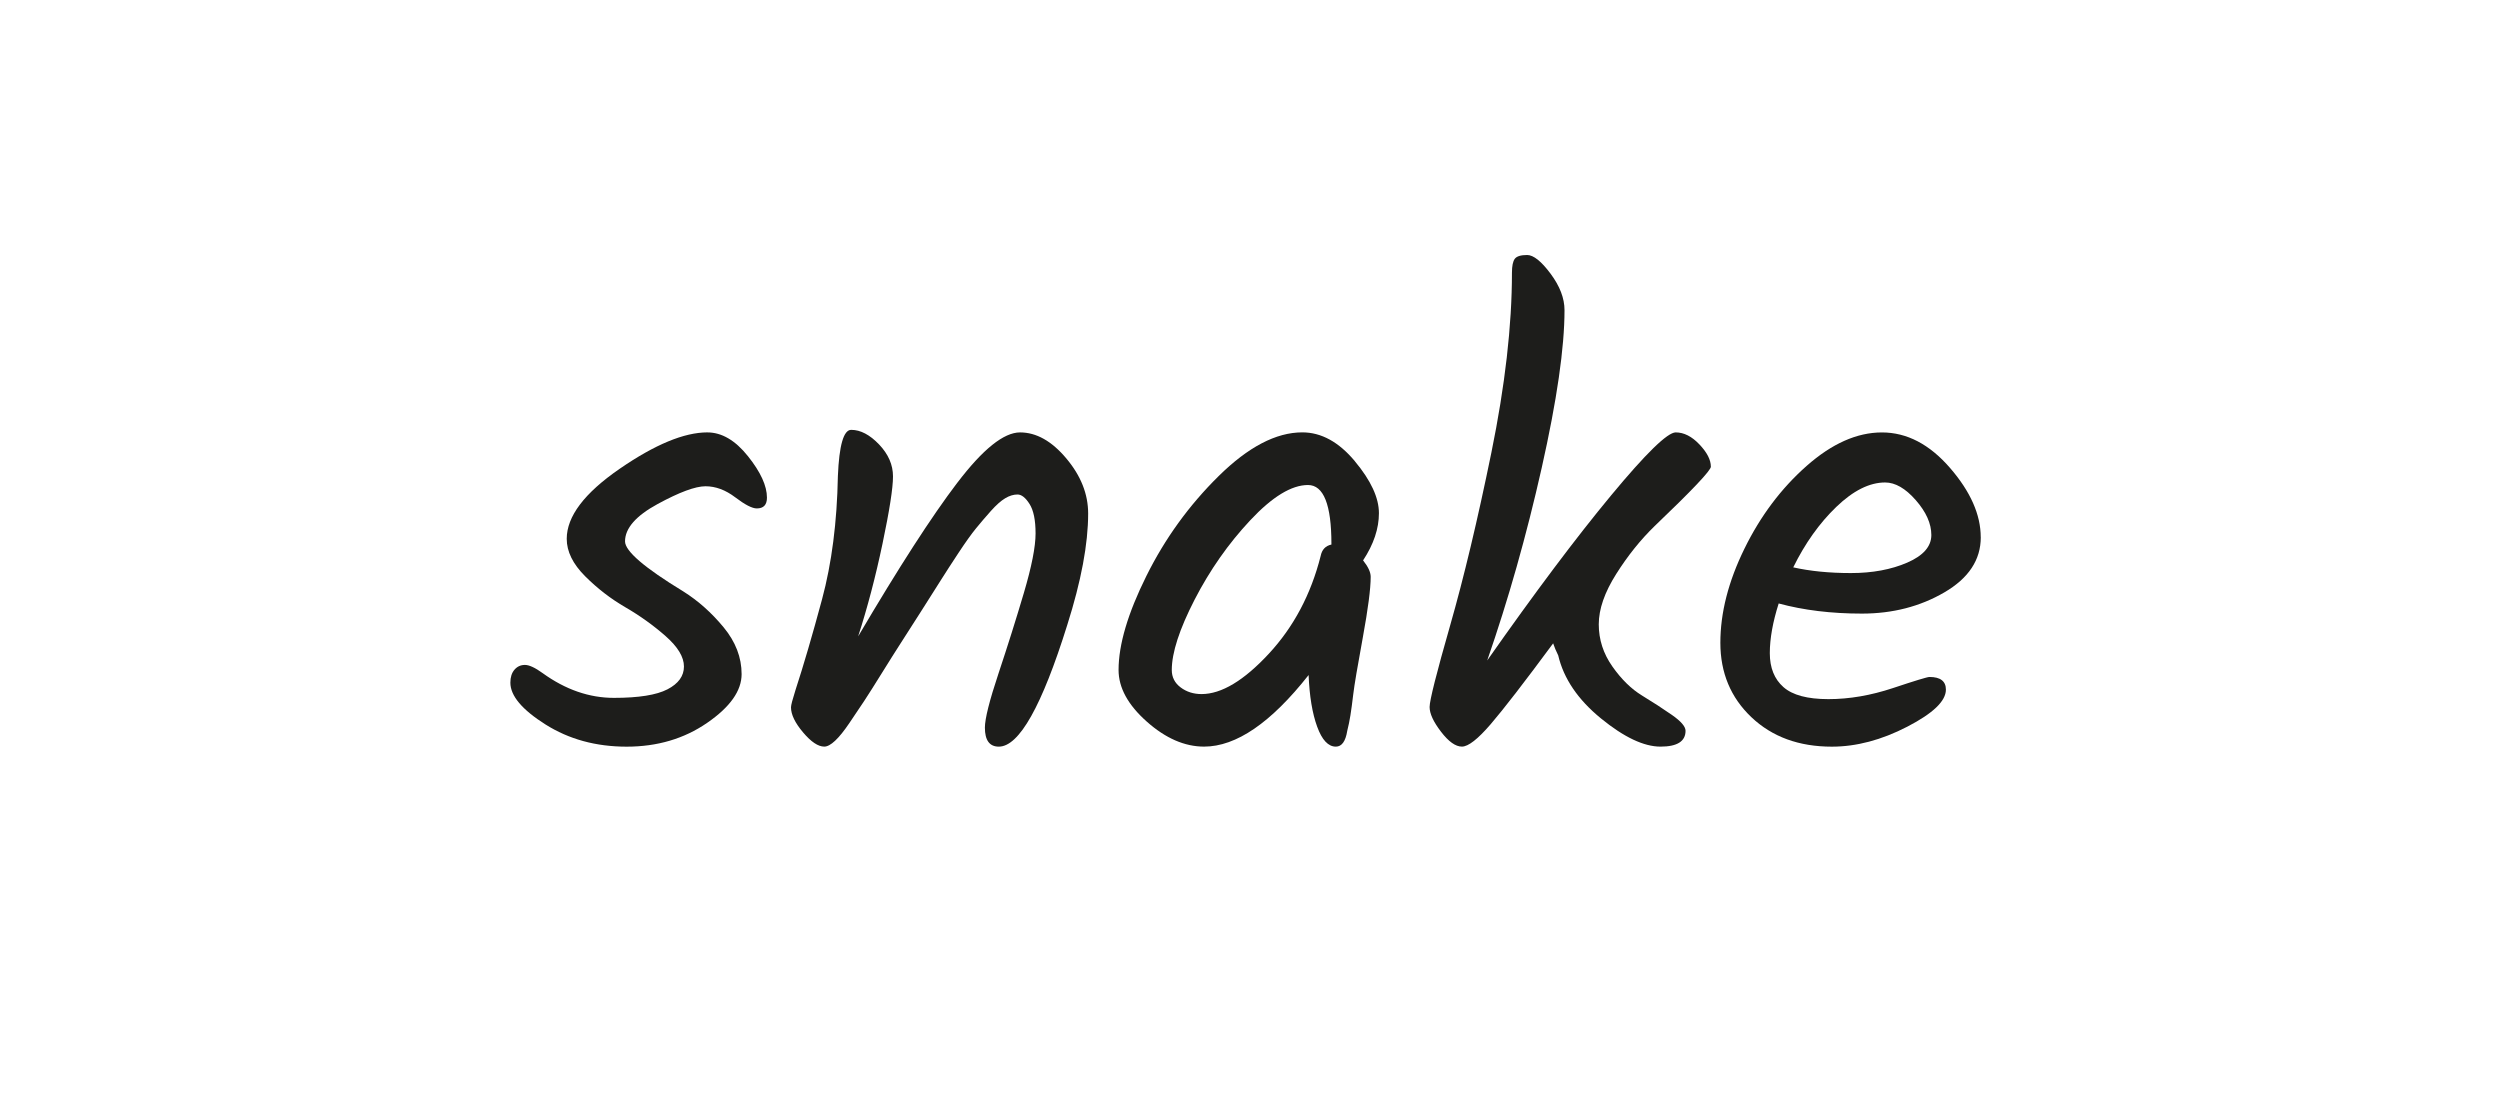
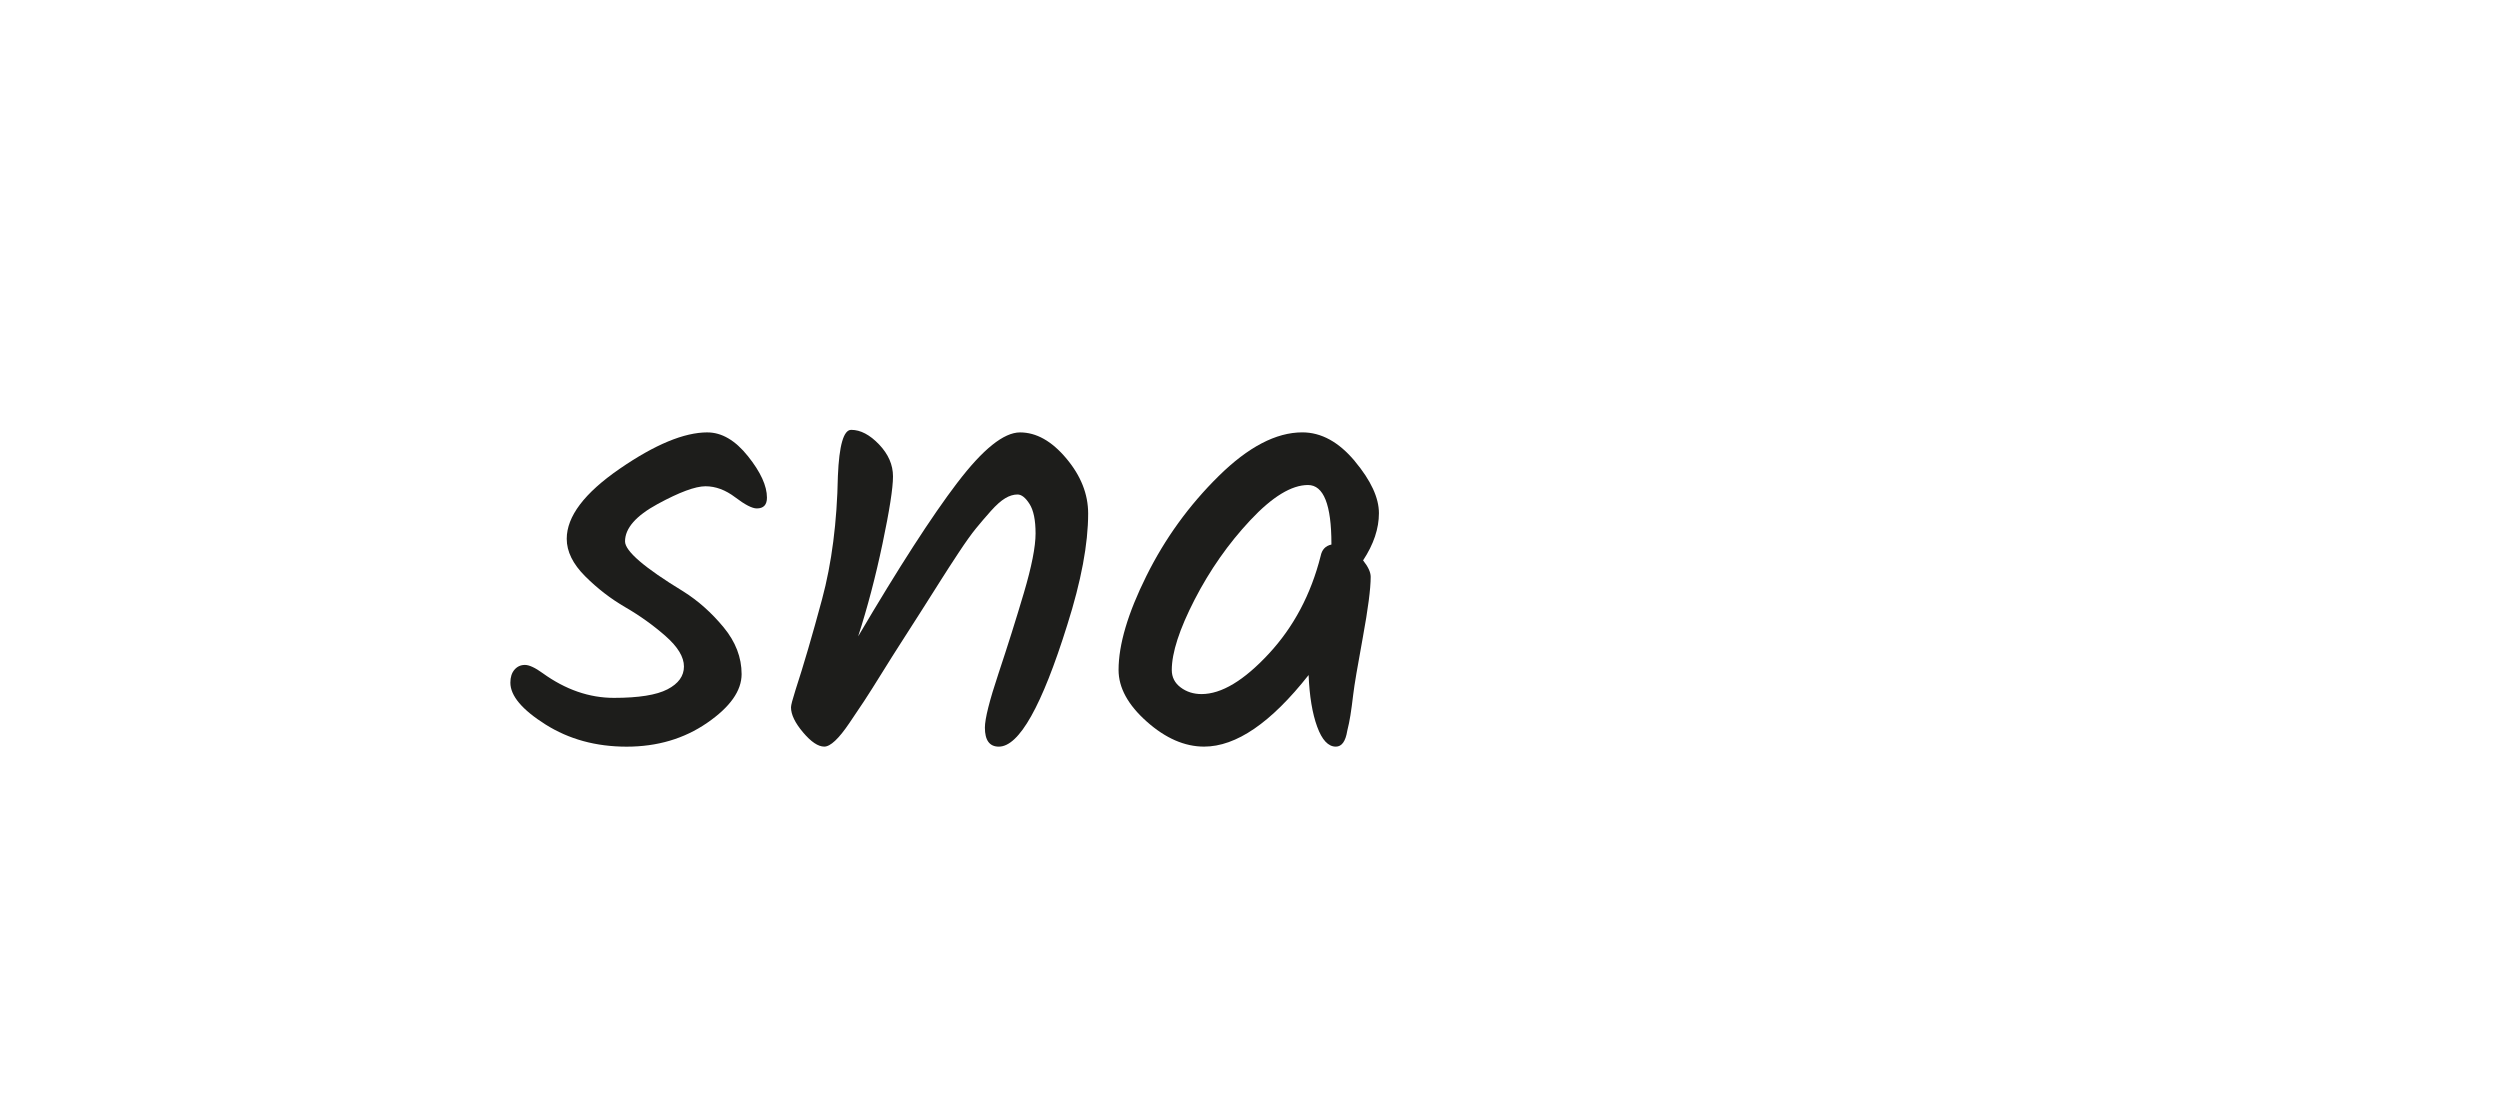
<svg xmlns="http://www.w3.org/2000/svg" id="_Слой_2" data-name="Слой 2" width="439.24mm" height="193.83mm" viewBox="0 0 1245.08 549.45">
  <defs>
    <style>
      .cls-1 {
        fill: none;
      }

      .cls-2 {
        fill: #1d1d1b;
      }
    </style>
  </defs>
  <g id="_Слой_1-2" data-name="Слой 1">
    <g>
      <rect class="cls-1" width="1245.08" height="549.45" />
      <g>
        <path class="cls-2" d="m352.3,215.36c7.15,0,13.88,3.94,20.19,11.83,6.31,7.89,9.47,14.78,9.47,20.67,0,3.58-1.69,5.36-5.05,5.36-2.32,0-5.89-1.84-10.73-5.52-4.84-3.68-9.78-5.52-14.83-5.52s-12.99,2.95-23.82,8.83c-10.84,5.89-16.25,12.1-16.25,18.62,0,4.84,9.67,13.15,29.03,24.93,7.36,4.63,14.04,10.57,20.04,17.83s8.99,15.04,8.99,23.35-5.73,16.41-17.2,24.3c-11.47,7.89-24.82,11.83-40.07,11.83s-28.71-3.68-40.39-11.04c-11.67-7.36-17.51-14.3-17.51-20.83,0-2.73.68-4.89,2.05-6.47,1.37-1.58,3.1-2.37,5.21-2.37s5.05,1.37,8.83,4.1c11.36,8.2,23.19,12.31,35.5,12.31s21.19-1.42,26.66-4.26c5.47-2.84,8.2-6.63,8.2-11.36s-3.05-9.78-9.15-15.15c-6.1-5.36-12.78-10.15-20.04-14.36-7.26-4.21-13.94-9.36-20.04-15.46-6.1-6.1-9.15-12.3-9.15-18.62,0-11.15,8.78-22.77,26.35-34.87,17.56-12.09,32.13-18.14,43.7-18.14Z" />
        <path class="cls-2" d="m476.77,240.44c12.72-16.72,23.14-25.08,31.24-25.08s15.78,4.31,23.03,12.94c7.26,8.63,10.89,17.78,10.89,27.45,0,15.15-3.47,33.66-10.41,55.53-12.62,40.39-23.98,60.58-34.08,60.58-4.63,0-6.94-3.16-6.94-9.47,0-4.42,2.26-13.41,6.78-26.98,4.52-13.57,8.73-26.92,12.62-40.07,3.89-13.14,5.84-23.03,5.84-29.66s-1-11.52-3-14.67c-2-3.16-4-4.73-6-4.73s-4.05.63-6.15,1.89c-2.1,1.26-4.47,3.37-7.1,6.31-2.63,2.95-5.1,5.84-7.42,8.68-2.32,2.84-5.21,6.89-8.68,12.15-3.47,5.26-6.36,9.73-8.68,13.41-2.32,3.68-5.68,8.99-10.1,15.93s-7.79,12.2-10.1,15.78c-2.32,3.58-5.36,8.42-9.15,14.51-3.79,6.1-6.78,10.84-8.99,14.2-2.21,3.37-4.68,7.05-7.41,11.04-5.26,7.78-9.42,11.67-12.46,11.67s-6.58-2.37-10.57-7.1c-4-4.73-6-8.88-6-12.46,0-1.05.74-3.89,2.21-8.52,3.99-12.2,8.41-27.29,13.25-45.28,4.84-17.99,7.46-38.44,7.89-61.37.63-15.35,2.84-23.03,6.63-23.03,4.62,0,9.25,2.42,13.88,7.26,4.62,4.84,6.94,10.15,6.94,15.93s-1.74,16.94-5.21,33.45c-3.47,16.52-7.52,31.92-12.15,46.22,20.19-34.28,36.65-59.79,49.38-76.52Z" />
        <path class="cls-2" d="m674.76,229.72c7.99,9.57,11.99,18.2,11.99,25.87s-2.63,15.51-7.89,23.51c2.52,3.16,3.79,5.89,3.79,8.2,0,5.89-1.32,15.99-3.94,30.29-2.63,14.31-4.21,23.67-4.73,28.08-.53,4.42-1,7.94-1.42,10.57-.42,2.63-.95,5.21-1.58,7.73-.84,5.26-2.74,7.89-5.68,7.89-3.79,0-6.89-3.31-9.31-9.94-2.42-6.63-3.84-15.19-4.26-25.72-18.72,23.77-36.08,35.65-52.06,35.65-9.68,0-19.2-4.15-28.55-12.46-9.36-8.31-14.04-16.88-14.04-25.72,0-12.62,4.62-28.24,13.88-46.86,9.25-18.62,21.24-35.18,35.97-49.7,14.72-14.51,28.6-21.77,41.65-21.77,9.47,0,18.19,4.79,26.19,14.36Zm-11.67,41.18c0-19.56-3.89-29.34-11.67-29.34-8.2,0-17.78,5.84-28.71,17.51-10.94,11.67-20.19,24.88-27.77,39.6-7.57,14.73-11.36,26.4-11.36,35.02,0,3.58,1.47,6.47,4.42,8.68,2.94,2.21,6.41,3.31,10.41,3.31,9.88,0,21.03-6.67,33.45-20.04,12.41-13.36,21.03-29.61,25.87-48.75.63-3.16,2.42-5.05,5.36-5.68v-.32Z" />
-         <path class="cls-2" d="m852.09,232.4c0,1.89-9.36,11.78-28.08,29.66-6.94,6.74-13.31,14.67-19.09,23.82-5.79,9.15-8.68,17.51-8.68,25.08s2.26,14.57,6.78,20.98c4.52,6.42,9.47,11.26,14.83,14.51,5.36,3.26,10.3,6.47,14.83,9.62,4.52,3.16,6.78,5.79,6.78,7.89,0,5.26-4.16,7.89-12.46,7.89s-18.2-4.68-29.66-14.04c-11.47-9.36-18.57-19.82-21.3-31.4-1.05-2.1-1.89-4.1-2.52-6-14.31,19.36-24.67,32.77-31.08,40.23-6.42,7.47-11.2,11.2-14.36,11.2s-6.63-2.47-10.41-7.41c-3.79-4.94-5.68-9.04-5.68-12.31s3.42-16.83,10.25-40.7c6.83-23.87,13.67-52.54,20.51-85.98,6.83-33.45,10.25-63.31,10.25-89.61,0-3.36.47-5.68,1.42-6.94s3-1.89,6.15-1.89,7.05,3.11,11.67,9.31c4.62,6.21,6.94,12.26,6.94,18.14,0,18.72-3.79,44.91-11.36,78.57-7.57,33.66-16.62,65.63-27.14,95.92,23.77-33.87,44.33-61.26,61.69-82.2,17.35-20.93,28.08-31.39,32.18-31.39s8.05,2,11.83,6c3.79,4,5.68,7.68,5.68,11.04Z" />
-         <path class="cls-2" d="m986.5,267.58c0,11.25-6.05,20.41-18.14,27.45-12.1,7.05-25.77,10.57-41.02,10.57s-29.08-1.68-41.49-5.05c-2.95,9.26-4.42,17.51-4.42,24.77s2.26,12.89,6.78,16.88c4.52,4,11.99,6,22.4,6s21.14-1.84,32.18-5.52c11.04-3.68,17.09-5.52,18.14-5.52,5.47,0,8.2,2.11,8.2,6.31,0,5.68-6.42,11.83-19.25,18.46-12.83,6.63-25.35,9.94-37.55,9.94-16.41,0-29.77-4.89-40.07-14.67-10.31-9.78-15.46-22.14-15.46-37.07s3.99-30.55,11.99-46.86c7.99-16.3,18.3-30.02,30.92-41.18,12.62-11.15,25.13-16.72,37.55-16.72s23.71,5.89,33.92,17.67c10.2,11.78,15.3,23.3,15.3,34.55Zm-47.64-27.29c-7.78,0-15.88,4.05-24.3,12.15-8.42,8.1-15.57,18.14-21.46,30.13,8.41,1.89,17.99,2.84,28.71,2.84s20.08-1.74,28.08-5.21c7.99-3.47,11.99-8.05,11.99-13.73s-2.58-11.46-7.73-17.35c-5.16-5.89-10.25-8.83-15.3-8.83Z" />
      </g>
    </g>
  </g>
</svg>